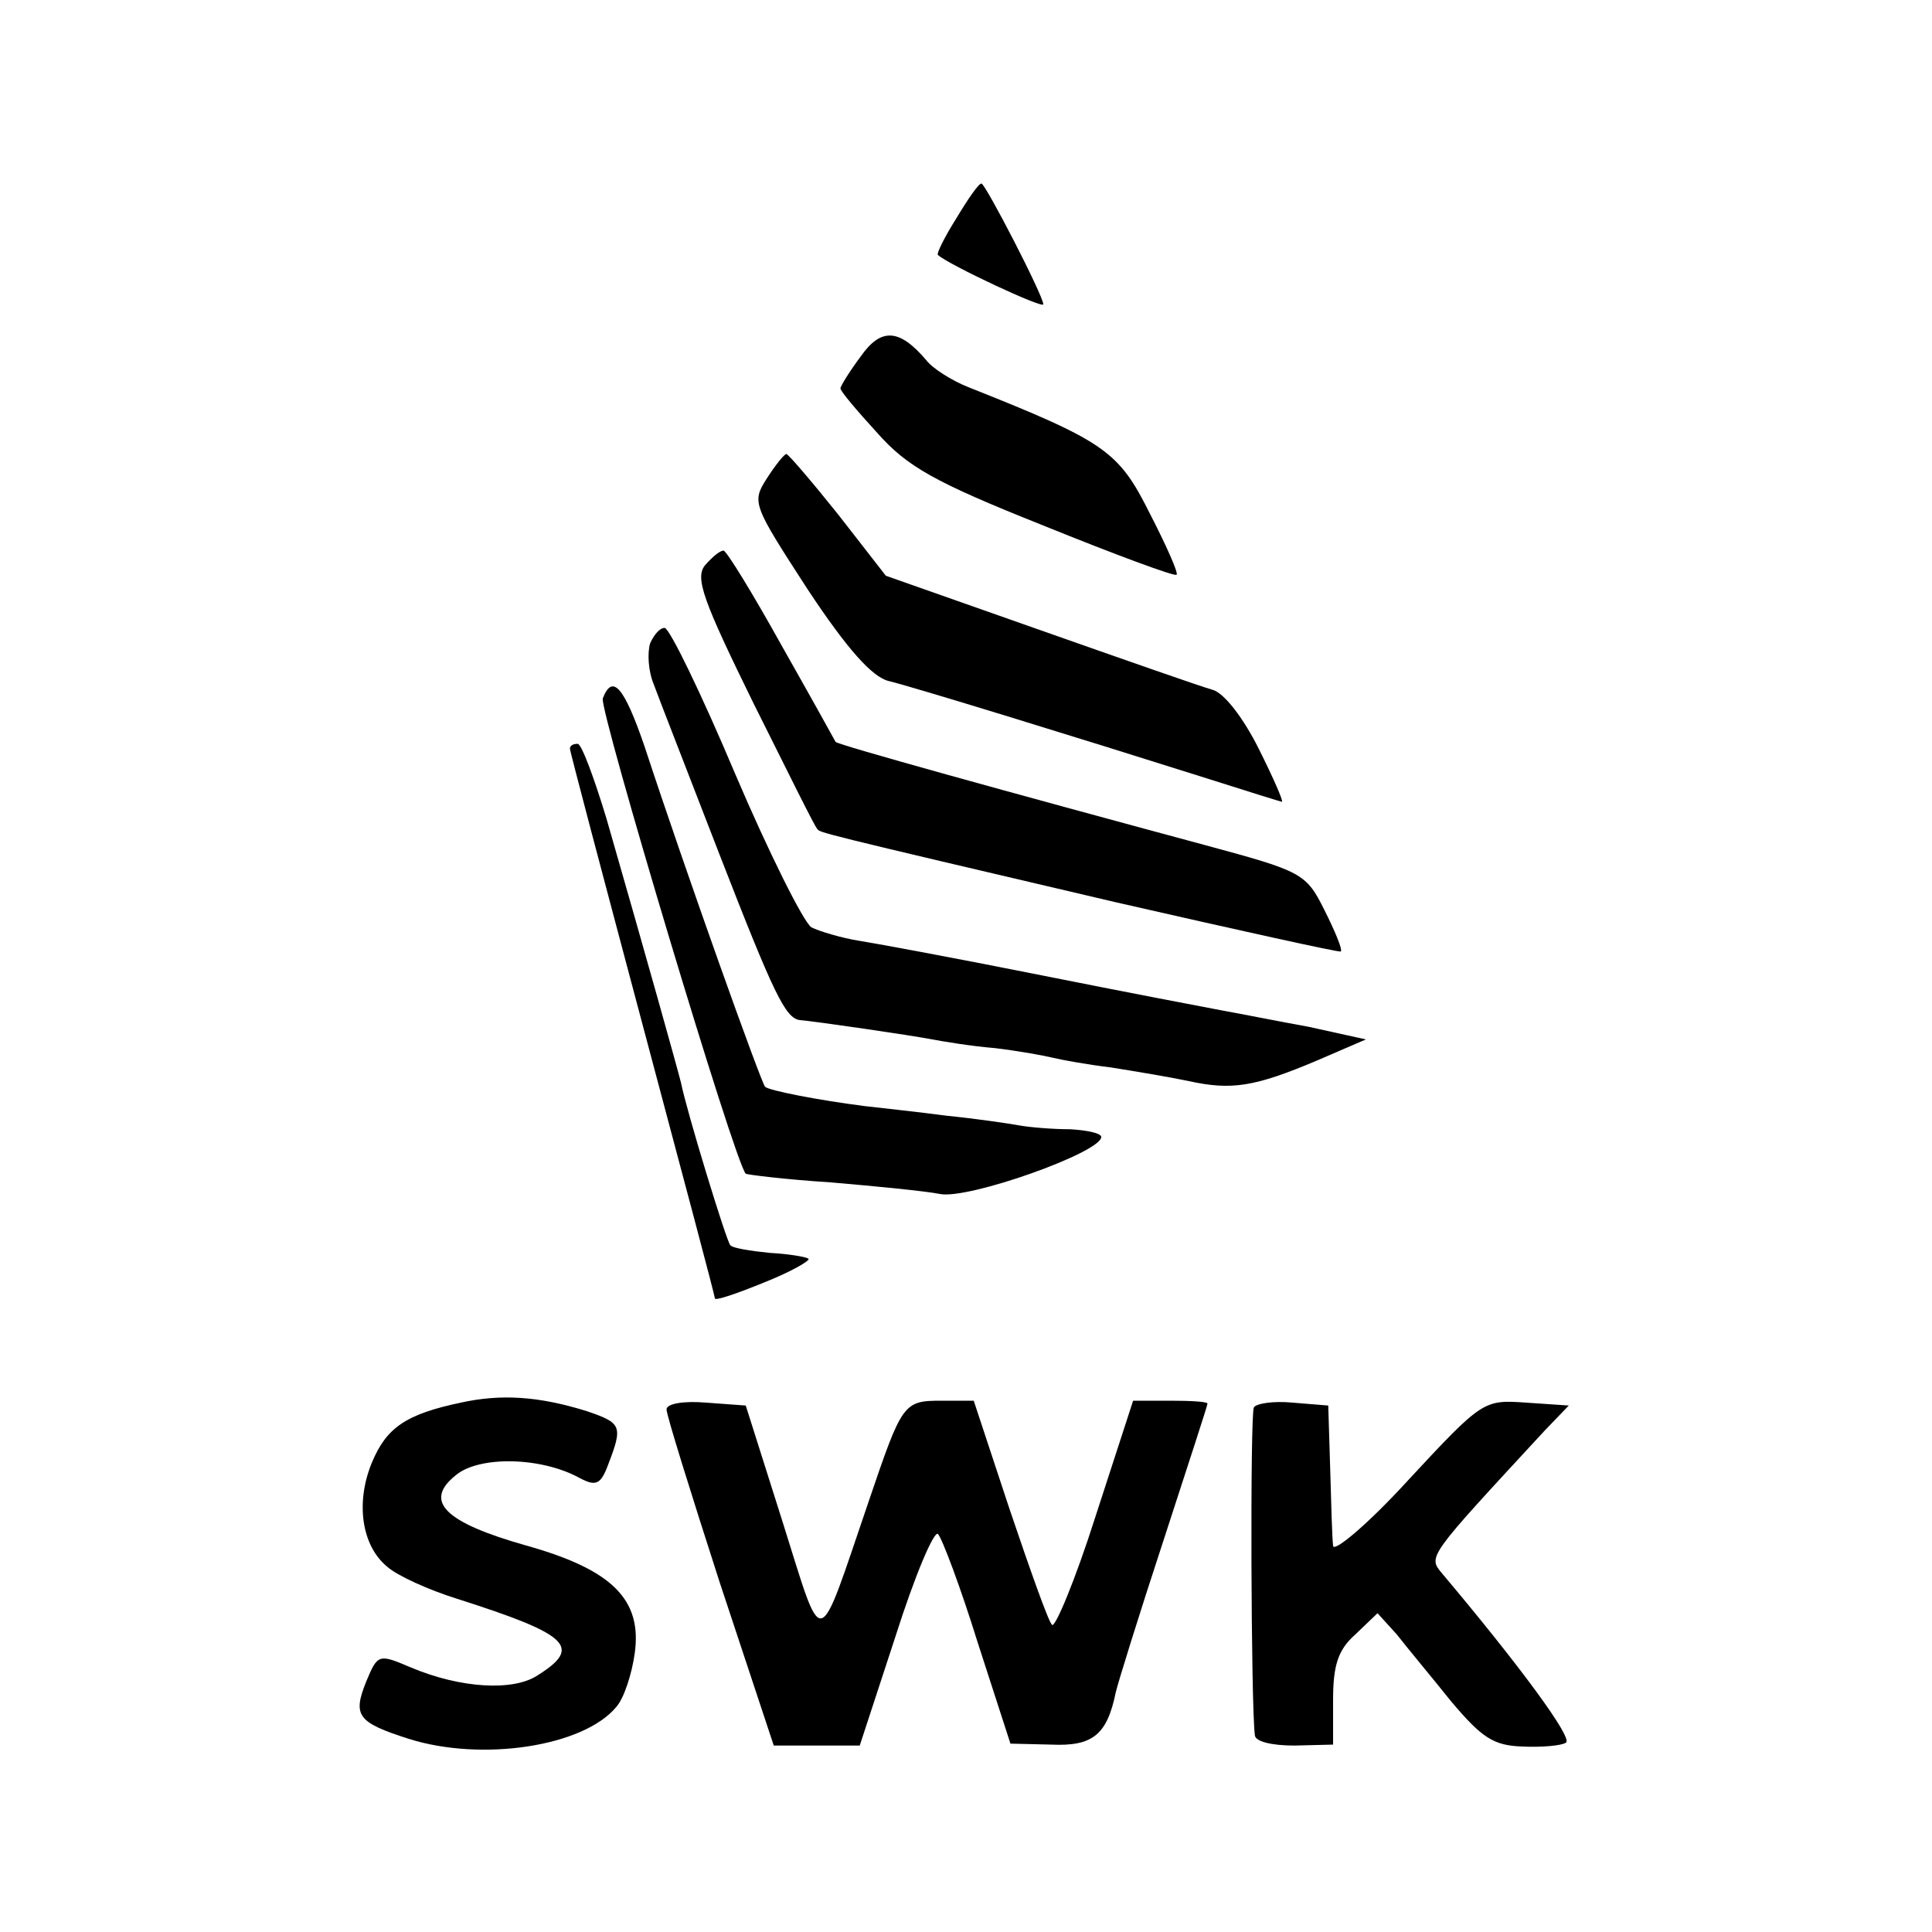
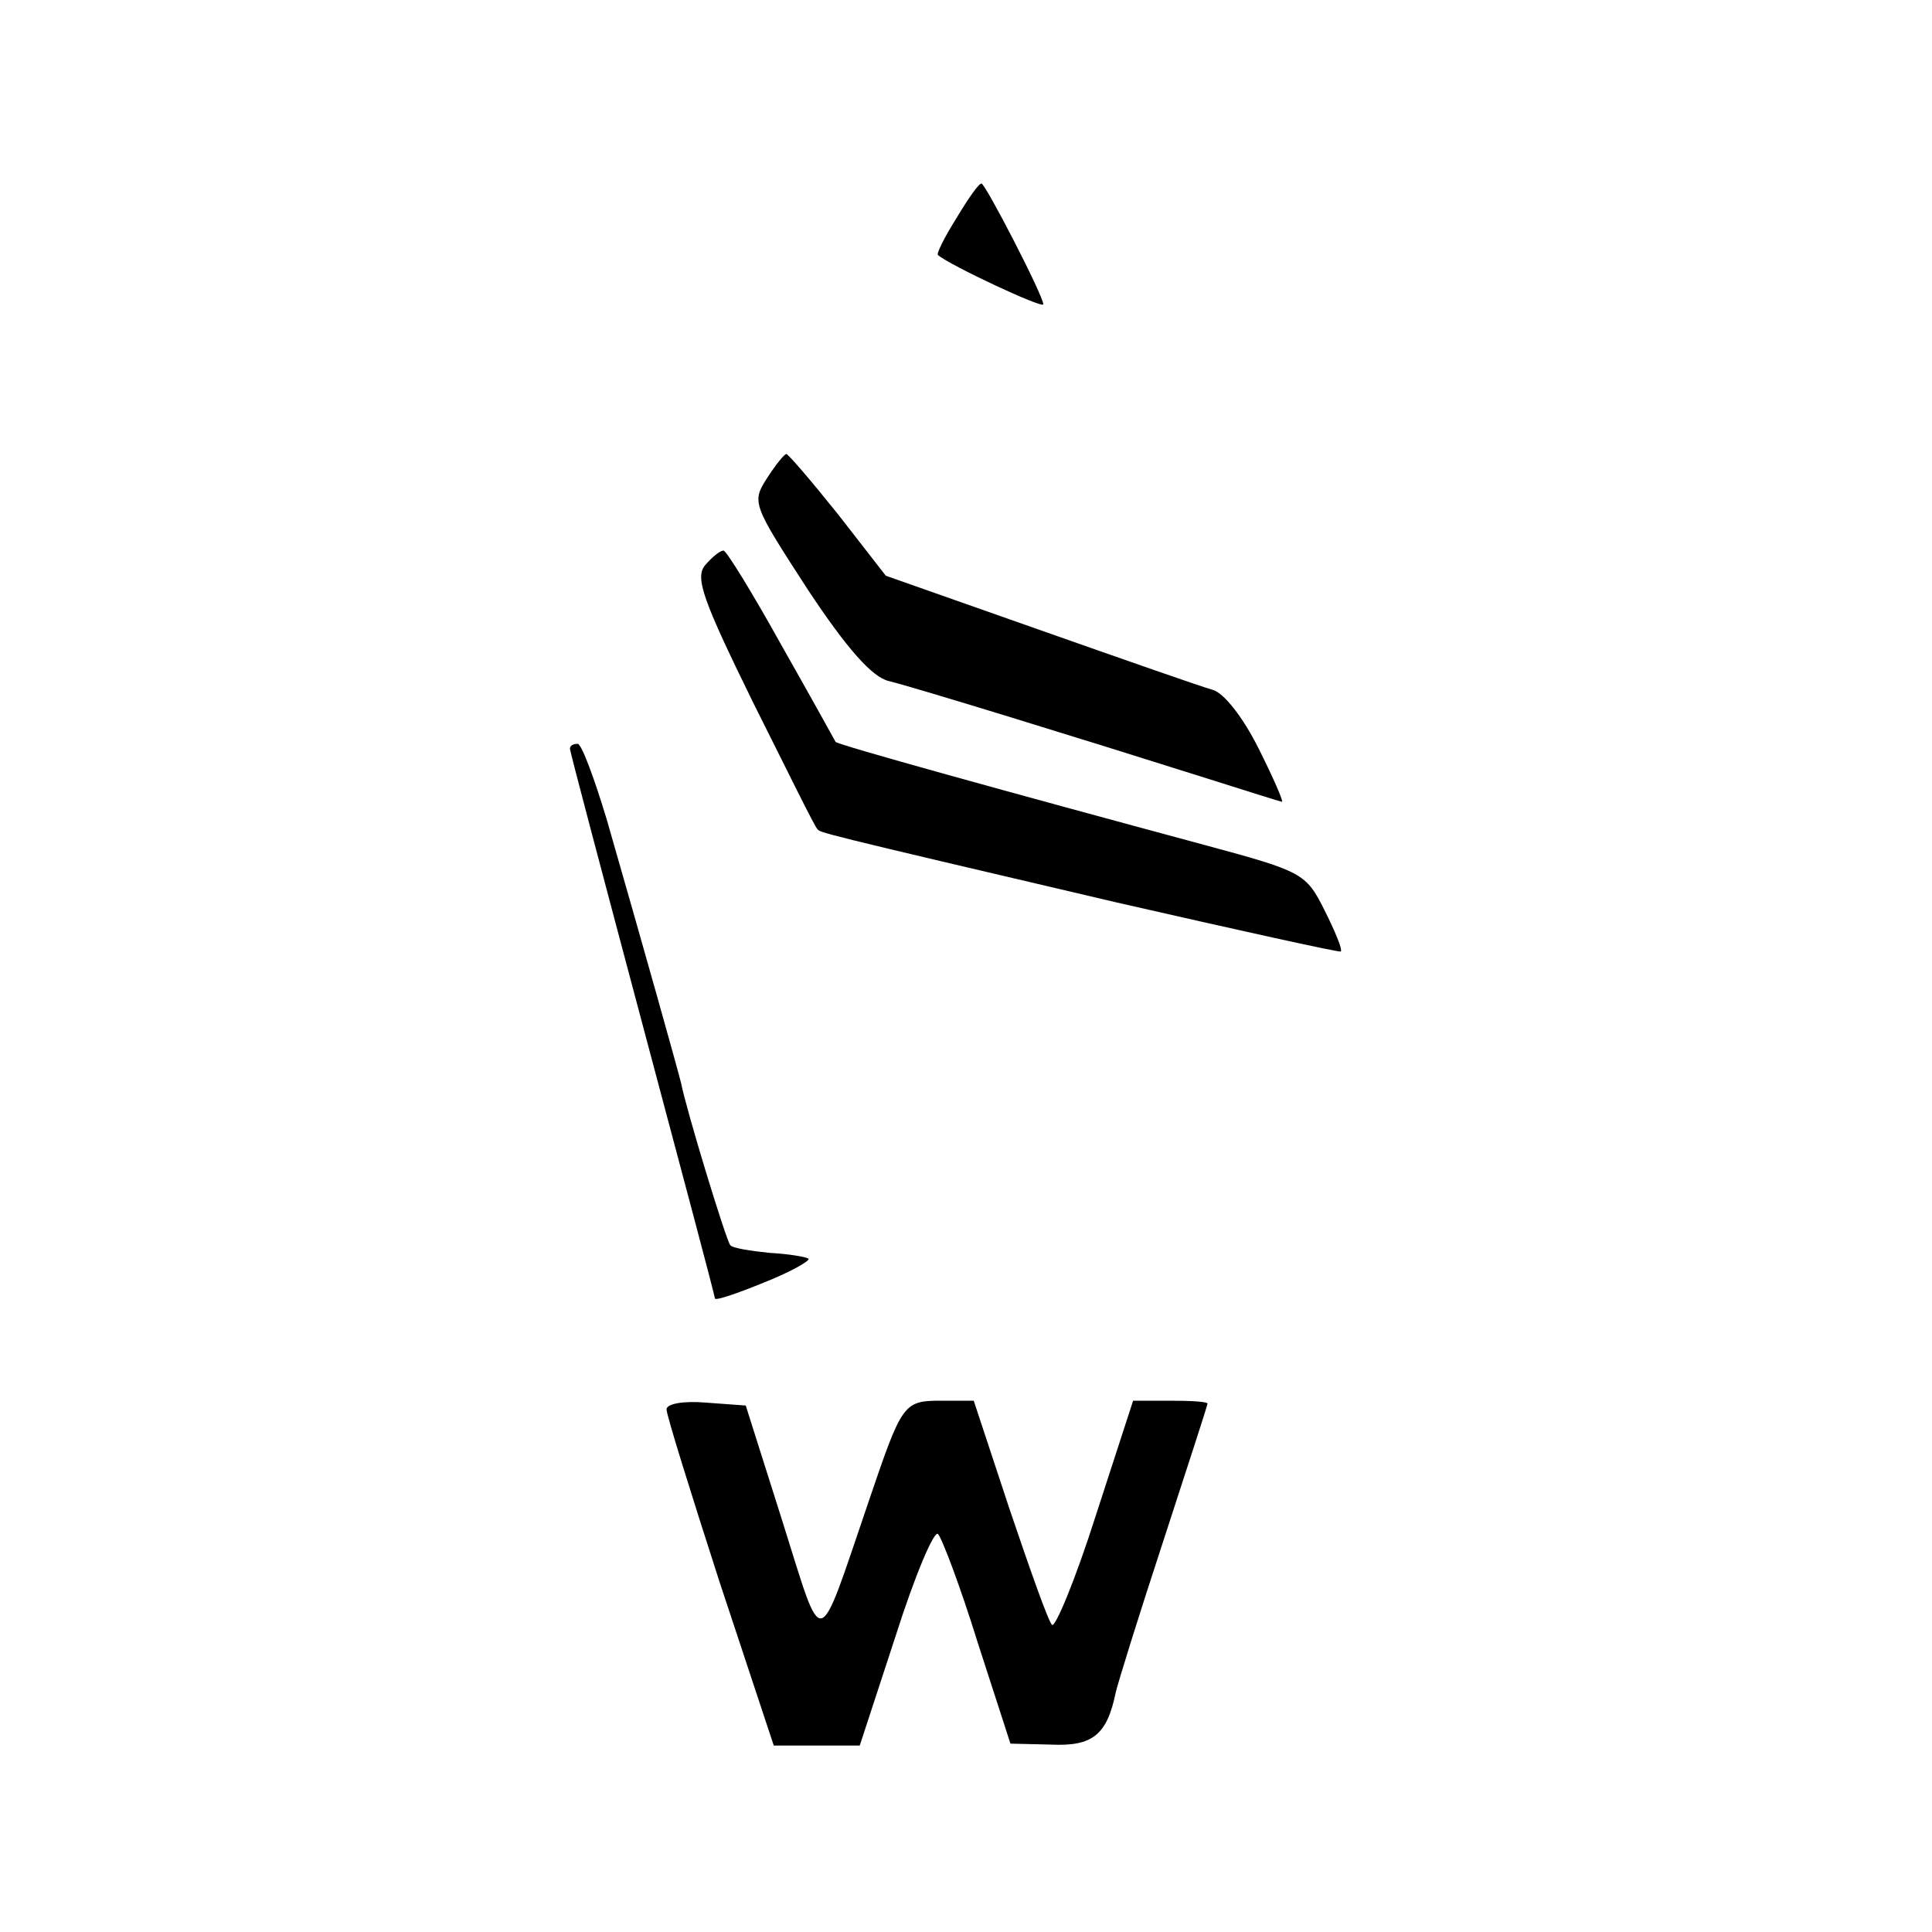
<svg xmlns="http://www.w3.org/2000/svg" version="1.0" width="200pt" height="200pt" viewBox="0 0 200 200" preserveAspectRatio="xMidYMid meet">
  <g transform="translate(0,200) scale(0.1,-0.1)" fill="#000000" stroke="none">
    <path d="M990 1774 c-12 -19 -21 -37 -19 -38 11 -10 109 -56 109 -51 0 9 -60 125 -64 125 -3 0 -14 -16 -26 -36z" />
-     <path d="M891 1631 c-12 -16 -21 -31 -21 -33 0 -3 17 -23 38 -46 31 -35 59 -51 172 -96 74 -30 136 -53 138 -51 2 2 -11 31 -28 64 -32 64 -46 74 -187 130 -18 7 -38 20 -44 28 -28 33 -47 34 -68 4z" />
    <path d="M794 1505 c-16 -25 -15 -27 42 -115 41 -62 67 -91 84 -95 25 -6 194 -58 330 -101 41 -13 76 -24 77 -24 2 0 -9 25 -24 55 -16 32 -36 58 -48 61 -11 3 -91 31 -179 62 l-159 56 -49 63 c-28 35 -52 63 -54 63 -2 0 -11 -11 -20 -25z" />
    <path d="M730 1415 c-11 -13 -2 -37 50 -143 35 -70 64 -129 66 -130 3 -4 -7 -2 309 -76 127 -29 231 -52 233 -51 2 2 -6 21 -17 43 -19 38 -23 40 -123 67 -204 55 -381 104 -383 107 -1 2 -26 47 -56 100 -30 54 -57 98 -60 98 -4 0 -12 -7 -19 -15z" />
-     <path d="M673 1334 c-3 -10 -2 -29 4 -43 5 -14 36 -93 68 -176 56 -144 68 -169 83 -171 14 -1 117 -16 137 -20 11 -2 40 -7 65 -9 25 -3 52 -8 60 -10 8 -2 35 -7 60 -10 25 -4 61 -10 80 -14 45 -10 69 -6 133 21 l51 22 -59 13 c-33 6 -73 14 -90 17 -16 3 -100 19 -185 36 -85 17 -171 33 -190 36 -19 3 -42 10 -50 14 -8 5 -44 77 -79 159 -35 83 -68 151 -73 151 -5 0 -11 -7 -15 -16z" />
-     <path d="M624 1277 c-4 -11 137 -482 148 -492 1 -1 41 -6 88 -9 47 -4 98 -9 113 -12 29 -6 167 43 167 59 0 4 -15 7 -32 8 -18 0 -42 2 -53 4 -11 2 -45 7 -75 10 -30 4 -68 8 -85 10 -47 6 -99 16 -103 20 -4 4 -81 219 -125 353 -21 61 -33 75 -43 49z" />
+     <path d="M624 1277 z" />
    <path d="M590 1225 c0 -3 34 -131 75 -285 41 -154 75 -281 75 -284 0 -3 23 5 50 16 28 11 49 23 47 25 -3 2 -21 5 -40 6 -20 2 -39 5 -41 8 -4 4 -45 138 -51 168 -4 16 -35 127 -77 273 -13 43 -26 78 -30 78 -5 0 -8 -2 -8 -5z" />
-     <path d="M477 548 c-57 -12 -77 -26 -92 -62 -17 -41 -11 -86 16 -108 10 -9 43 -24 72 -33 116 -37 130 -50 84 -79 -25 -17 -80 -14 -132 8 -33 14 -34 14 -46 -15 -14 -35 -9 -42 44 -59 76 -24 181 -8 215 33 8 9 16 34 19 55 8 56 -23 87 -112 112 -85 24 -107 46 -73 73 24 20 88 19 128 -3 17 -9 22 -7 30 15 15 39 13 42 -22 54 -51 16 -90 18 -131 9z" />
    <path d="M690 541 c0 -6 25 -86 55 -179 l56 -169 44 0 45 0 37 113 c20 63 40 110 44 106 4 -4 23 -54 41 -112 l34 -105 42 -1 c43 -2 58 10 67 54 2 9 24 80 49 156 25 77 46 141 46 143 0 2 -17 3 -38 3 l-39 0 -39 -120 c-21 -66 -42 -116 -45 -112 -4 4 -23 58 -44 120 l-37 112 -33 0 c-40 0 -41 -2 -76 -105 -54 -158 -46 -156 -89 -20 l-38 120 -41 3 c-23 2 -41 -1 -41 -7z" />
-     <path d="M1298 543 c-4 -7 -3 -308 1 -339 0 -7 18 -11 41 -11 l40 1 0 46 c0 36 5 52 23 68 l23 22 20 -22 c10 -13 36 -44 56 -69 32 -38 44 -46 74 -47 20 -1 41 1 45 4 8 4 -48 80 -128 175 -15 18 -16 16 106 148 l25 26 -44 3 c-44 3 -45 3 -122 -80 -42 -46 -78 -76 -78 -68 -1 8 -2 44 -3 80 l-2 65 -37 3 c-20 2 -38 -1 -40 -5z" />
  </g>
</svg>